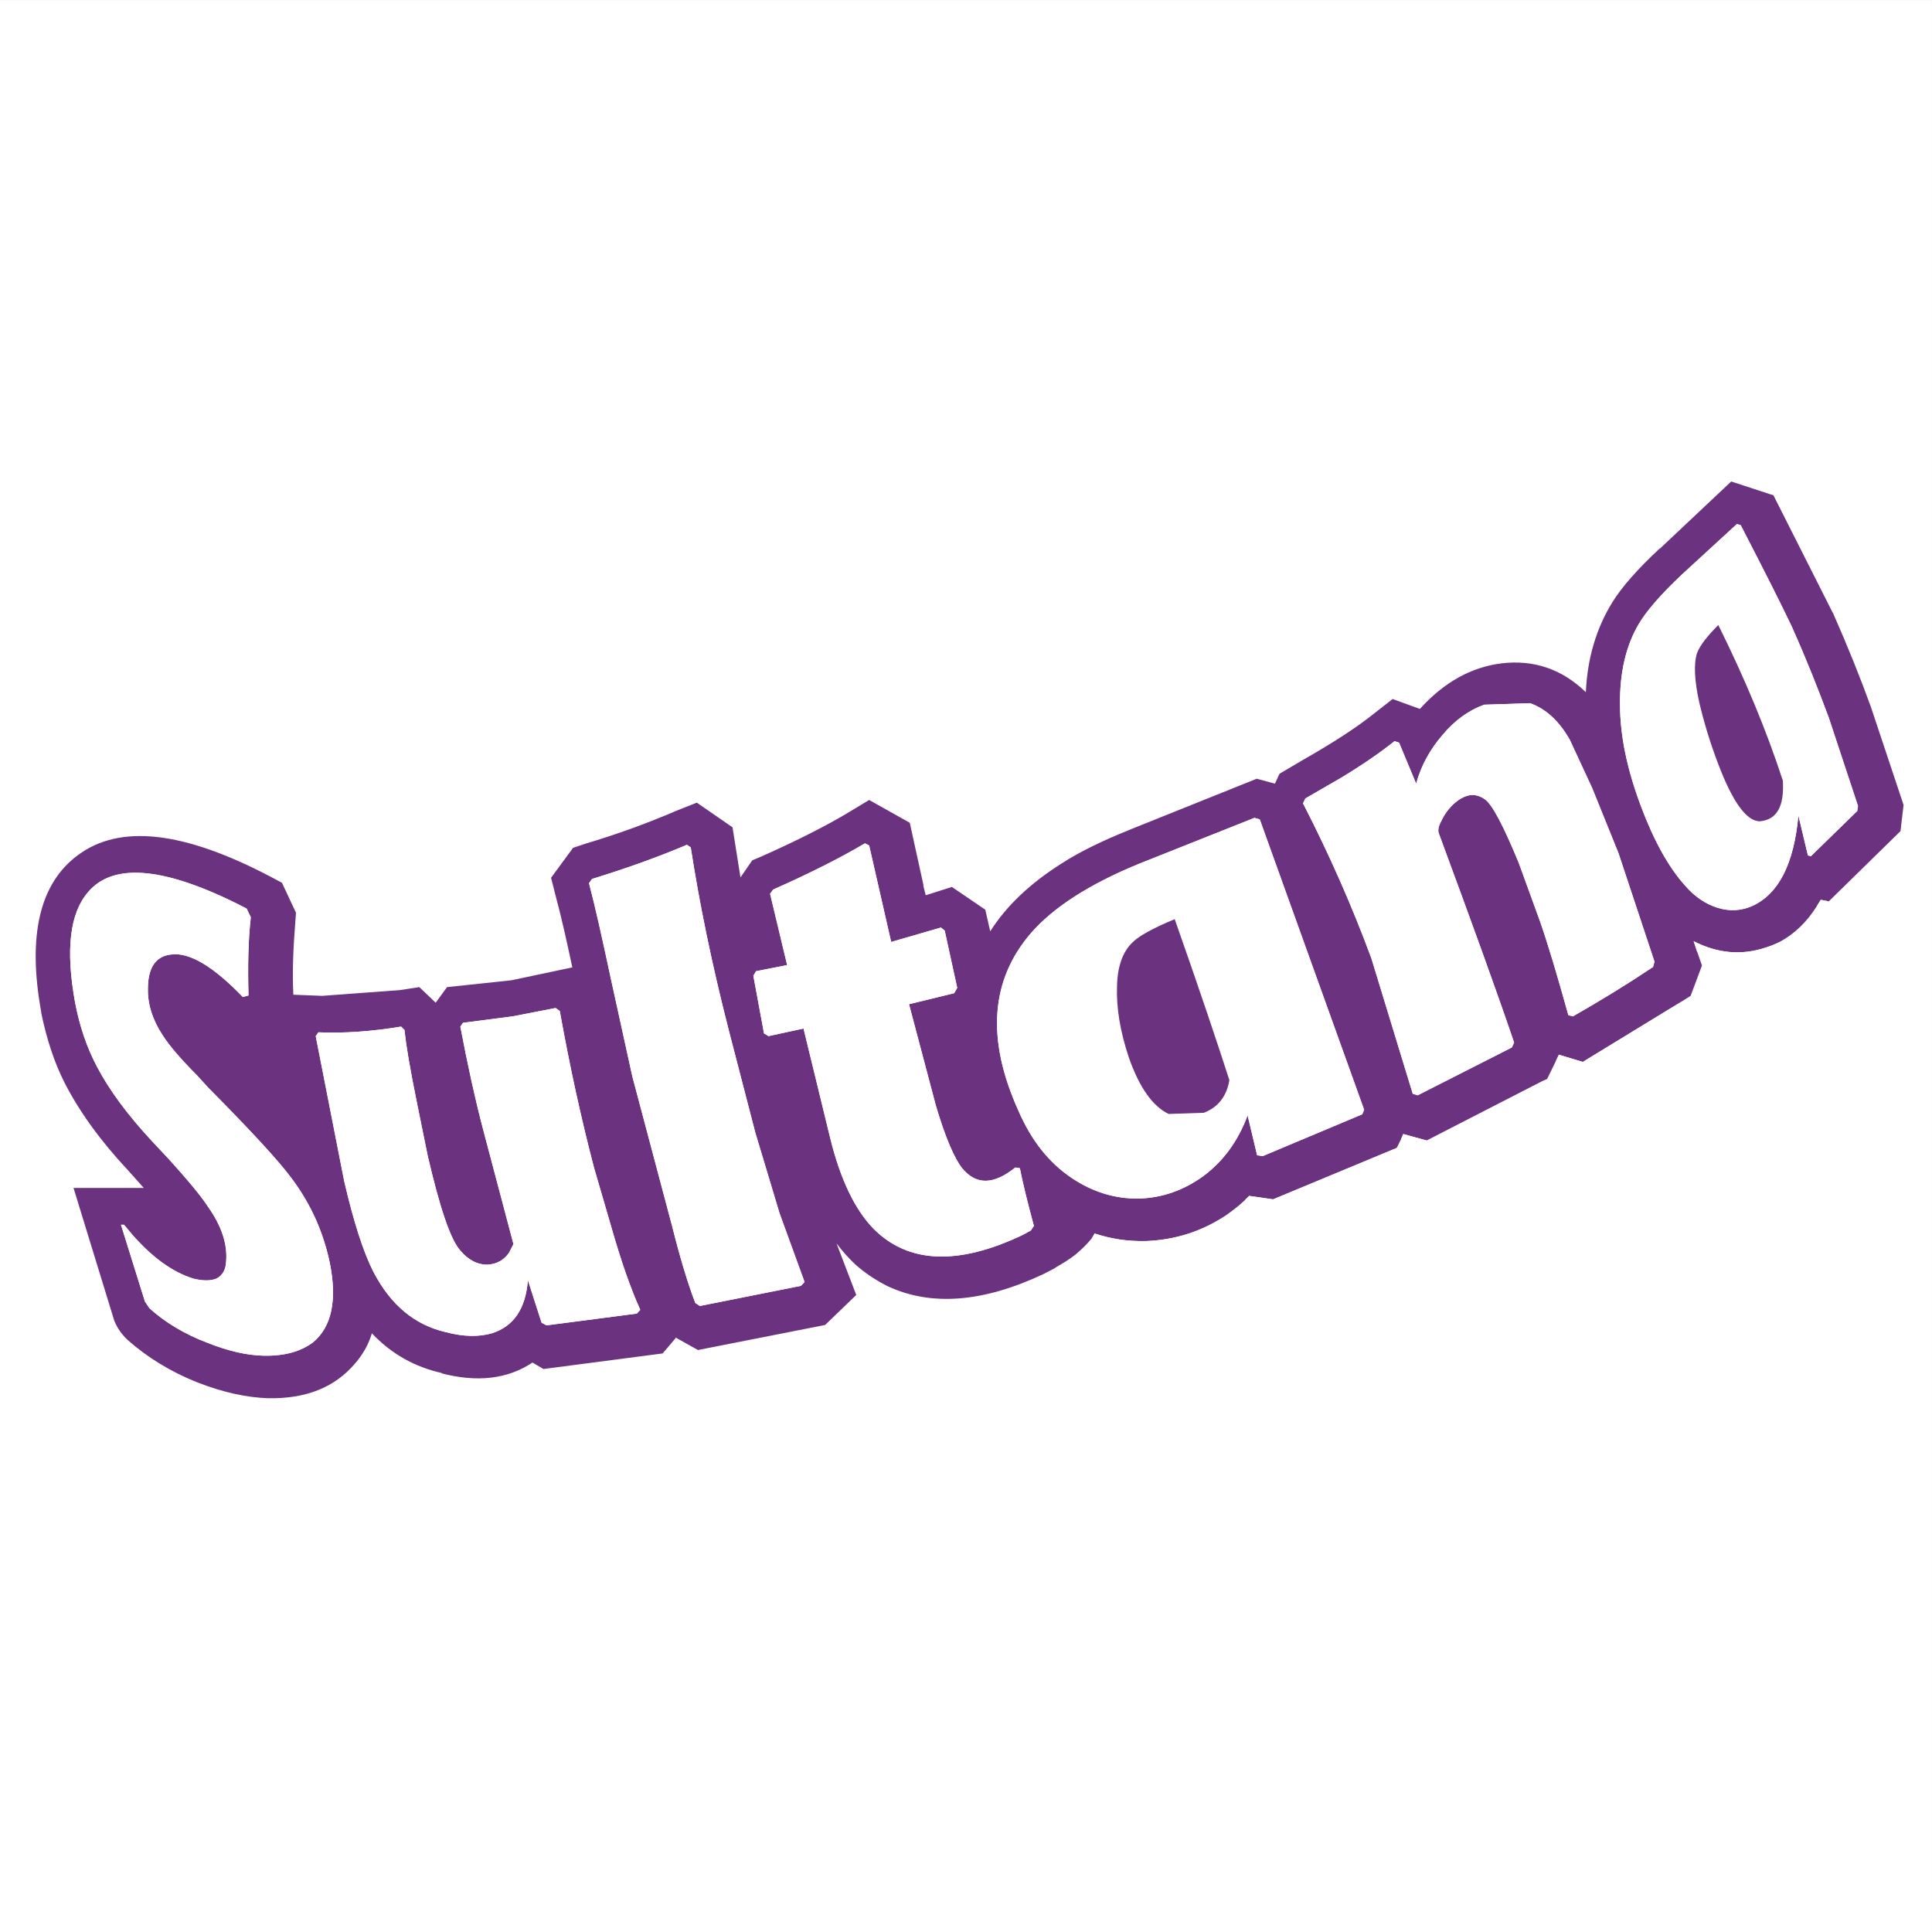
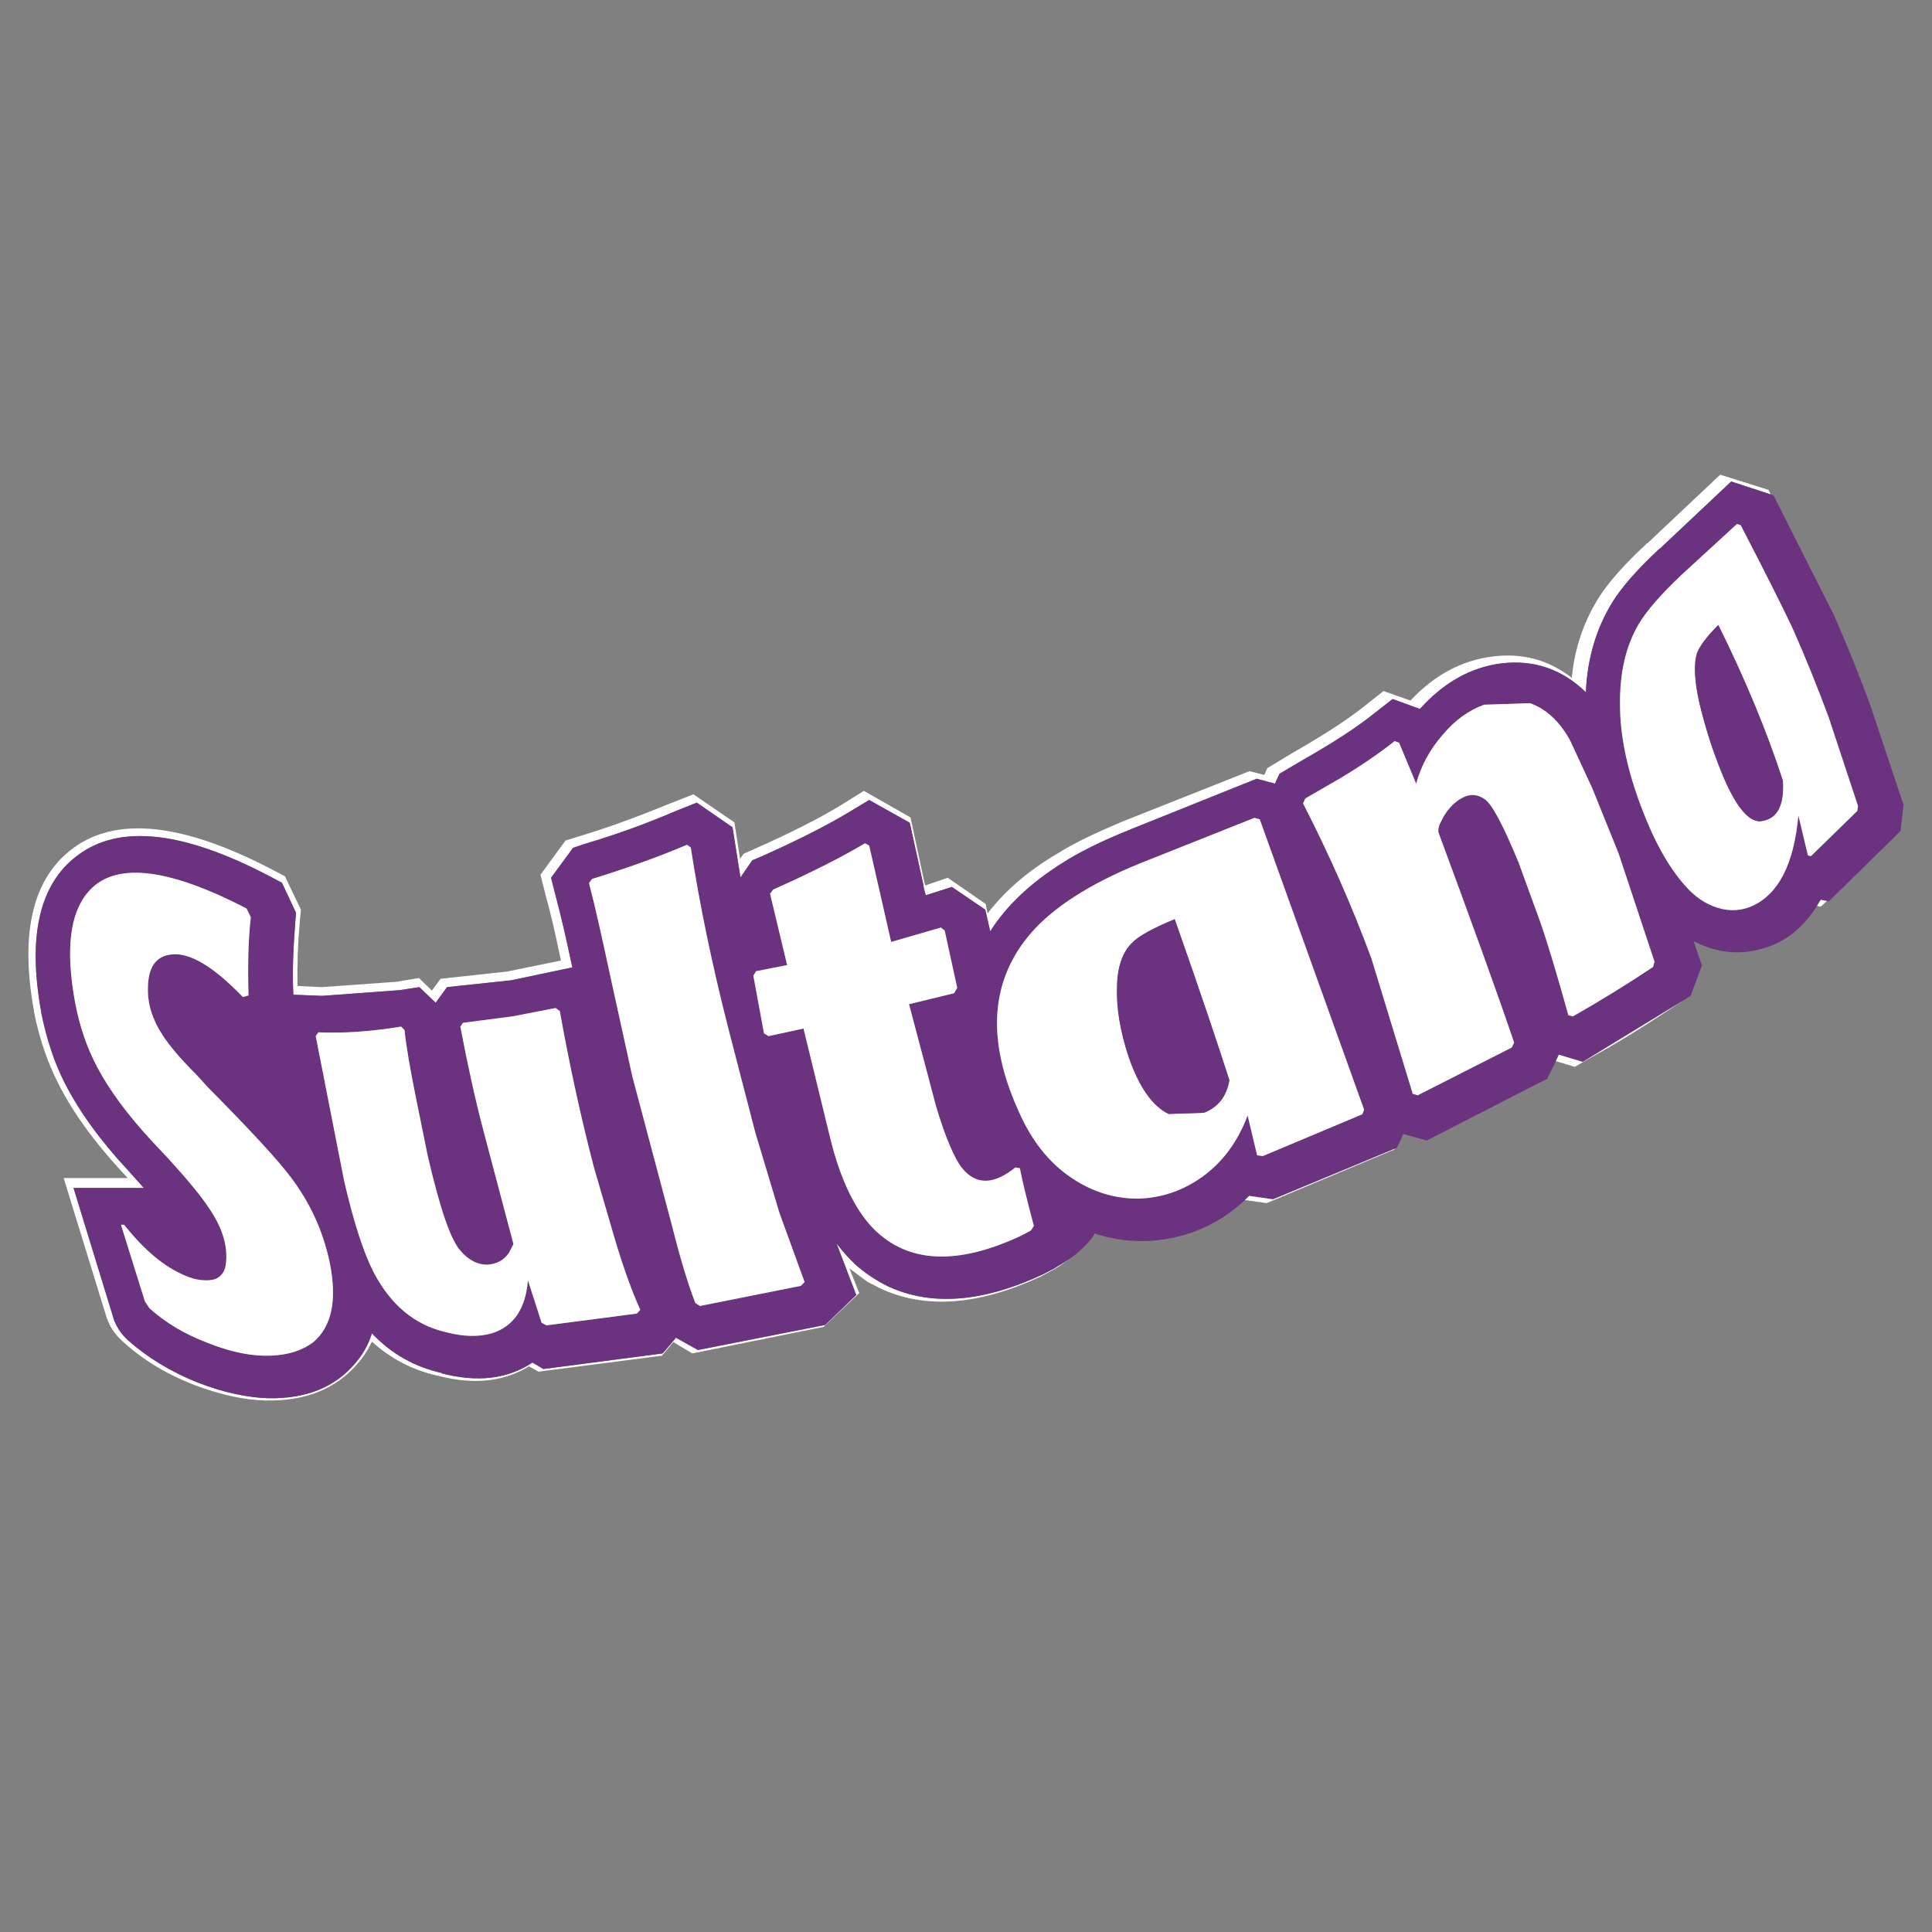
<svg xmlns="http://www.w3.org/2000/svg" width="192.76pt" height="192.76pt" viewBox="0 0 192.76 192.76" version="1.1">
  <rect x="0" y="0" width="192.76" height="192.76" fill="#808080" stroke="none" />
  <g id="surface1">
-     <path style=" stroke:none;fill-rule:evenodd;fill:rgb(100%,100%,100%);fill-opacity:1;" d="M 0 192.762 L 192.758 192.762 L 192.758 0.004 L 0 0.004 Z M 0 192.762 " />
    <path style=" stroke:none;fill-rule:evenodd;fill:rgb(100%,100%,100%);fill-opacity:1;" d="M 164.281 54.215 L 164.242 54.289 C 162.121 56.258 160.605 57.965 159.66 59.402 C 158.105 61.789 157.121 64.516 156.82 67.621 C 154.508 65.84 151.895 65.121 148.941 65.5 C 145.836 65.879 143.109 67.355 140.723 69.895 L 138.035 68.945 L 136.027 70.535 C 134.398 71.824 132.012 73.379 128.832 75.195 L 126.445 76.637 L 126.141 77.316 L 124.668 76.938 L 111.863 82.016 L 111.828 82.051 L 111.789 82.051 C 109.215 83.148 107.133 84.133 105.578 85.117 C 102.586 86.863 100.273 88.867 98.531 91.141 L 98.344 90.191 L 94.559 87.578 L 92.438 88.301 L 92.324 88.336 L 92.211 87.996 L 92.211 87.957 L 90.844 81.559 L 86.188 78.906 L 83.879 80.348 C 81.641 81.711 78.766 83.148 75.355 84.664 C 74.977 84.852 74.559 85.004 74.18 85.195 L 73.84 85.688 L 73.273 82.051 L 69.184 79.25 L 66.871 80.156 C 63.539 81.52 60.547 82.617 57.859 83.414 L 56.418 83.867 L 53.922 87.277 L 54.449 89.359 C 54.941 91.102 55.434 93.262 55.965 95.836 L 50.586 96.934 L 43.957 97.656 L 43.09 98.832 L 41.801 97.578 L 39.527 97.957 L 32.105 98.488 L 29.68 98.375 C 29.645 96.176 29.719 94.055 29.906 92.012 L 30.023 90.762 L 28.43 87.43 L 27.066 86.711 C 18.242 82.129 11.652 81.406 7.297 84.625 C 3.281 87.578 1.957 93.035 3.398 100.914 L 3.398 100.988 C 3.926 103.602 4.723 105.949 5.781 108.035 C 7.223 110.91 9.344 113.867 12.184 116.934 L 12.754 117.539 L 6.352 117.539 L 10.668 131.551 L 10.895 132.082 C 11.199 132.727 11.652 133.293 12.184 133.785 C 14.191 135.641 16.613 137.117 19.492 138.219 C 22.031 139.164 24.379 139.691 26.539 139.73 C 30.477 139.809 33.582 138.555 35.703 136.02 C 36.27 135.375 36.727 134.656 37.105 133.863 C 38.961 135.527 41.082 136.664 43.543 137.23 L 43.73 137.27 C 47.219 138.176 50.246 137.875 52.781 136.324 L 53.73 136.852 L 66.039 135.262 L 67.176 133.898 L 69.07 135.035 L 82.172 132.383 L 85.73 129.012 L 84.746 126.551 L 86.527 127.879 L 87.777 128.52 C 92.246 130.641 97.59 130.262 103.797 127.383 L 105.199 126.629 C 105.957 126.172 106.637 125.68 107.281 125.188 C 106.754 125.605 106.145 125.984 105.426 126.398 L 105.199 126.551 L 104.102 127.121 C 98.043 129.961 92.891 130.34 88.574 128.332 C 87.359 127.727 86.301 127.008 85.352 126.172 C 84.672 125.531 84.027 124.809 83.461 124.051 L 85.43 129.203 L 82.324 132.195 L 69.637 134.695 L 67.402 133.445 L 67.402 133.52 L 66.113 135.035 L 54.223 136.59 L 53.125 135.945 C 50.625 137.613 47.594 137.953 43.996 137.004 L 44.148 137.004 C 41.383 136.398 39.035 135.074 37.105 133.027 C 36.762 134.164 36.195 135.148 35.438 136.02 C 33.43 138.406 30.551 139.582 26.727 139.504 C 24.645 139.43 22.297 138.934 19.758 137.953 C 16.992 136.852 14.684 135.414 12.754 133.711 C 12.145 133.141 11.691 132.5 11.391 131.742 L 7.336 118.523 L 14.344 118.523 L 12.789 116.781 C 9.988 113.789 7.902 110.871 6.465 108.07 C 5.406 105.988 4.645 103.637 4.117 101.062 L 4.117 100.988 C 2.715 93.34 3.965 88.113 7.789 85.309 C 11.957 82.203 18.32 82.922 26.914 87.43 L 28.129 88.074 L 29.531 91.066 L 29.453 92.125 C 29.266 94.512 29.152 96.898 29.266 99.246 L 32.145 99.359 L 39.867 98.793 L 41.84 98.488 L 43.469 100.043 L 44.602 98.488 L 51.004 97.805 L 57.102 96.52 C 56.531 93.828 56.004 91.48 55.434 89.359 L 54.98 87.578 L 57.176 84.59 L 58.426 84.172 C 61.492 83.266 64.523 82.164 67.516 80.879 L 69.523 80.082 L 73.086 82.543 L 73.879 87.543 L 75.051 85.84 L 76.035 85.422 C 79.52 83.867 82.438 82.391 84.711 81.031 L 86.719 79.816 L 90.77 82.09 L 92.133 88.301 L 92.133 88.414 L 92.359 89.32 L 94.973 88.488 L 98.305 90.762 L 98.801 92.922 C 100.426 90.348 102.852 88.074 105.992 86.102 C 107.699 85.004 109.934 83.906 112.66 82.809 L 112.699 82.809 L 112.734 82.77 L 125.387 77.695 L 127.203 78.188 L 127.656 77.203 L 129.891 75.879 C 132.961 74.137 135.422 72.547 137.203 71.105 L 138.945 69.742 L 141.441 70.652 L 141.672 70.727 C 144.055 68.074 146.785 66.562 149.812 66.184 C 153.031 65.805 155.836 66.75 158.223 69.062 C 158.375 65.652 159.281 62.66 160.871 60.086 C 161.781 58.605 163.371 56.789 165.566 54.746 L 165.645 54.707 L 172.727 48.039 L 176.664 49.328 L 176.438 48.875 L 171.629 47.359 L 164.355 54.215 " />
    <path style=" stroke:none;fill-rule:evenodd;fill:rgb(41.599%,19.6%,49.799%);fill-opacity:1;" d="M 7.488 100.004 C 6.539 94.777 6.957 91.141 8.777 89.02 C 11.348 85.953 16.652 86.52 24.605 90.648 L 25.023 91.52 C 24.758 93.828 24.719 96.441 24.793 99.32 L 24.227 99.473 C 21.312 96.441 18.926 95.004 17.105 95.23 C 15.555 95.383 14.758 96.52 14.758 98.641 C 14.719 100.191 15.215 101.746 16.234 103.301 C 16.918 104.359 18.055 105.684 19.609 107.238 L 20.781 108.523 C 25.023 112.805 27.785 115.797 29.074 117.539 C 31.008 120.113 32.258 122.914 32.902 125.984 C 33.656 129.73 33.09 132.348 31.273 133.898 C 30.023 134.848 28.395 135.301 26.309 135.262 C 24.645 135.227 22.789 134.809 20.703 133.977 C 18.395 133.105 16.465 131.93 14.91 130.527 L 14.457 129.848 L 12.07 122.195 L 12.375 122.195 L 13.168 123.145 C 15.176 125.453 17.219 126.93 19.305 127.574 C 20.25 127.801 21.008 127.801 21.578 127.574 C 22.184 127.273 22.523 126.703 22.562 125.871 C 22.715 124.129 22.105 122.312 20.742 120.379 C 20.023 119.281 18.695 117.691 16.805 115.605 L 15.137 113.824 C 12.715 111.215 10.895 108.75 9.684 106.441 C 8.66 104.512 7.941 102.391 7.488 100.004 M 45.93 102.426 L 46.195 102.047 L 51.156 101.402 L 55.434 100.57 L 55.852 100.875 C 56.836 106.363 57.973 111.555 59.262 116.48 L 60.926 122.195 C 61.949 125.797 62.934 128.598 63.883 130.68 L 63.539 131.059 L 54.527 132.234 L 54.035 131.969 L 52.668 127.727 C 52.441 130.605 51.23 132.348 49.07 133.027 C 47.746 133.406 46.23 133.371 44.488 132.914 C 41.383 132.195 38.996 130.227 37.258 126.895 C 36.27 124.961 35.285 121.934 34.34 117.844 L 31.5 103.375 L 31.766 102.996 C 34.266 103.105 37.027 102.918 40.02 102.426 L 40.363 102.77 C 40.512 104.32 40.93 106.746 41.609 110.078 L 42.672 115.305 C 43.883 120.527 44.945 123.676 45.93 124.773 C 46.723 125.719 47.672 126.211 48.691 126.176 C 49.602 126.098 50.281 125.719 50.777 125 L 51.23 124.129 L 48.199 112.691 C 47.406 109.66 46.648 106.215 45.93 102.426 M 58.766 88.113 L 59.07 87.695 C 62.629 86.594 65.773 85.461 68.539 84.285 L 68.918 84.551 C 69.789 90.195 71.039 96.254 72.703 102.77 L 75.355 112.992 L 77.781 121.059 L 80.277 127.914 L 79.902 128.293 L 69.824 130.301 L 69.371 130 C 68.613 128.027 67.855 125.492 67.062 122.348 L 63.086 107.387 L 60.965 97.73 C 60.094 93.641 59.375 90.422 58.766 88.113 M 101.301 116.48 L 101.754 116.555 C 102.055 118.105 102.547 120.039 103.152 122.312 L 102.852 122.766 L 102.02 123.219 C 95.578 126.285 90.617 126.059 87.172 122.613 C 85.316 120.719 83.84 117.691 82.816 113.484 L 80.168 102.617 L 76.68 103.375 L 76.227 103.105 L 75.164 97.352 L 75.43 96.898 L 78.535 96.289 L 76.832 89.172 L 77.137 88.754 C 80.809 87.125 83.879 85.574 86.301 84.137 L 86.719 84.359 L 88.914 93.98 L 93.875 92.543 L 94.254 92.844 L 95.504 98.562 L 95.199 99.094 L 90.695 100.191 L 93.383 110.344 C 94.328 113.523 95.238 115.605 95.996 116.555 C 97.398 118.258 99.141 118.219 101.301 116.48 M 125.156 81.598 L 125.688 81.746 L 136.105 110.723 L 135.914 111.176 L 125.992 115.344 L 125.426 115.266 L 124.477 111.289 C 123.531 113.824 122.055 115.871 120.047 117.348 C 118.113 118.75 115.992 119.508 113.645 119.582 C 111.262 119.621 109.023 118.938 106.941 117.539 C 104.668 116.023 102.891 113.789 101.602 110.797 C 98.383 103.676 98.836 97.77 102.852 93.109 C 105.051 90.57 108.645 88.227 113.645 86.18 Z M 165.074 95.949 L 164.926 96.48 C 162.312 98.223 159.66 99.852 156.934 101.402 L 156.48 101.289 C 155.344 97.199 154.398 94.055 153.641 91.898 L 151.52 86.066 C 150.004 82.395 148.906 80.309 148.184 79.777 C 147.164 79.023 146.102 79.211 144.93 80.309 C 144.512 80.727 144.133 81.219 143.867 81.785 C 143.566 82.316 143.449 82.734 143.527 83.074 C 146.746 91.785 149.281 98.754 151.066 104.02 L 150.836 104.512 L 141.445 109.281 L 140.953 109.129 L 136.824 95.609 C 134.891 90.383 132.617 85.23 130.008 80.156 L 130.234 79.664 L 133.832 77.582 C 135.84 76.371 137.617 75.16 139.137 73.945 L 139.59 74.098 L 141.293 78.188 C 141.785 76.371 142.695 74.742 143.945 73.301 C 145.156 71.863 146.52 70.879 148.07 70.312 L 152.656 70.16 C 154.246 70.727 155.57 71.938 156.633 73.832 L 158.863 78.645 L 161.48 85.117 Z M 173.297 52.281 L 173.676 52.398 C 176.023 56.941 177.727 60.312 178.75 62.473 C 180.227 65.766 181.438 68.836 182.461 71.598 L 185.379 80.422 L 185.301 80.914 L 180.68 85.422 L 180.379 85.348 L 179.43 81.367 C 178.977 86.219 177.461 89.172 174.848 90.383 C 173.75 90.875 172.574 90.949 171.363 90.57 C 170.152 90.195 169.055 89.438 168.105 88.336 C 166.477 86.52 165 83.867 163.715 80.422 C 162.352 76.785 161.633 73.418 161.633 70.312 C 161.594 67.168 162.199 64.477 163.488 62.281 C 164.242 60.992 165.684 59.328 167.766 57.359 Z M 165.645 54.707 L 165.57 54.746 C 163.371 56.789 161.781 58.605 160.871 60.086 C 159.281 62.66 158.375 65.652 158.223 69.062 C 155.836 66.75 153.031 65.805 149.812 66.184 C 146.785 66.562 144.059 68.078 141.672 70.727 L 141.445 70.652 L 138.945 69.742 L 137.203 71.105 C 135.422 72.547 132.961 74.137 129.895 75.879 L 127.656 77.203 L 127.203 78.188 L 125.387 77.695 L 112.738 82.773 L 112.699 82.809 L 112.66 82.809 C 109.934 83.906 107.699 85.004 105.992 86.105 C 102.852 88.074 100.426 90.348 98.797 92.922 L 98.305 90.762 L 94.973 88.492 L 92.359 89.324 L 92.133 88.414 L 92.133 88.301 L 90.77 82.09 L 86.719 79.816 L 84.711 81.027 C 82.438 82.395 79.523 83.867 76.039 85.422 L 75.051 85.84 L 73.879 87.543 L 73.086 82.543 L 69.523 80.082 L 67.516 80.879 C 64.523 82.164 61.496 83.262 58.426 84.172 L 57.176 84.59 L 54.98 87.578 L 55.434 89.359 C 56.004 91.48 56.531 93.828 57.102 96.52 L 51.004 97.809 L 44.602 98.488 L 43.469 100.043 L 41.84 98.488 L 39.867 98.789 L 32.145 99.359 L 29.266 99.246 C 29.152 96.898 29.266 94.512 29.453 92.125 L 29.531 91.066 L 28.129 88.074 L 26.914 87.43 C 18.32 82.922 11.957 82.203 7.789 85.309 C 3.965 88.113 2.719 93.34 4.117 100.988 L 4.117 101.062 C 4.648 103.641 5.402 105.988 6.465 108.07 C 7.902 110.871 9.988 113.789 12.789 116.781 L 14.344 118.523 L 7.336 118.523 L 11.391 131.738 C 11.691 132.496 12.148 133.145 12.754 133.707 C 14.684 135.414 16.992 136.855 19.758 137.949 C 22.293 138.938 24.645 139.43 26.727 139.504 C 30.551 139.578 33.43 138.406 35.438 136.02 C 36.195 135.148 36.762 134.164 37.105 133.027 C 39.035 135.074 41.383 136.398 44.148 137.004 L 43.996 137.004 C 47.594 137.949 50.625 137.609 53.125 135.945 L 54.223 136.59 L 66.113 135.035 L 67.402 133.52 L 67.402 133.445 L 69.637 134.695 L 82.324 132.195 L 85.43 129.203 L 83.461 124.055 C 84.027 124.809 84.672 125.531 85.355 126.176 C 86.301 127.008 87.363 127.727 88.574 128.332 C 92.891 130.34 98.043 129.961 104.102 127.121 L 105.199 126.551 L 105.426 126.398 C 106.148 125.984 106.754 125.605 107.281 125.188 C 107.965 124.621 108.492 124.09 108.949 123.523 C 109.023 123.371 109.141 123.219 109.215 123.066 C 110.805 123.598 112.473 123.863 114.328 123.824 C 117.281 123.711 119.969 122.84 122.32 121.25 C 122.961 120.797 123.605 120.305 124.211 119.734 C 124.363 119.582 124.516 119.434 124.629 119.316 L 127.016 119.66 L 139.137 114.621 L 139.363 114.508 L 139.777 113.676 L 140.004 113.145 L 142.352 113.789 L 154.02 107.805 L 154.359 107.652 L 155.23 105.871 L 155.531 105.23 L 157.918 105.949 L 167.957 99.816 L 168.676 99.359 L 169.809 96.328 L 169.32 94.93 L 168.977 93.906 C 171.363 95.117 173.711 95.344 176.137 94.551 C 176.629 94.398 177.121 94.207 177.613 93.945 C 179.012 93.188 180.266 92.012 181.285 90.383 C 181.402 90.195 181.512 90.004 181.664 89.777 L 182.27 89.891 L 182.461 89.93 L 189.617 82.922 L 189.922 80.309 L 186.664 70.535 C 185.641 67.699 184.395 64.594 182.875 61.145 L 182.84 61.105 L 176.934 49.406 L 176.664 49.328 L 172.727 48.039 " />
    <path style=" stroke:none;fill-rule:evenodd;fill:rgb(100%,100%,100%);fill-opacity:1;" d="M 169.316 65.16 C 169.582 64.441 170.305 63.492 171.438 62.359 C 174.09 67.699 176.25 72.887 177.879 77.887 C 178.027 80.422 177.312 81.746 175.645 81.938 C 174.316 82.016 172.879 80.082 171.402 76.145 C 170.645 74.176 170.039 72.164 169.547 70.121 C 169.051 67.887 168.977 66.219 169.316 65.16 M 173.672 52.398 L 173.297 52.281 L 167.766 57.359 C 165.684 59.328 164.246 60.992 163.488 62.281 C 162.199 64.477 161.59 67.168 161.633 70.309 C 161.633 73.414 162.348 76.785 163.715 80.422 C 165.004 83.867 166.477 86.52 168.105 88.336 C 169.051 89.438 170.152 90.195 171.363 90.57 C 172.574 90.949 173.75 90.875 174.848 90.383 C 177.461 89.172 178.977 86.219 179.43 81.367 L 180.379 85.348 L 180.68 85.422 L 185.301 80.914 L 185.379 80.422 L 182.461 71.598 C 181.438 68.836 180.223 65.766 178.75 62.473 C 177.727 60.312 176.023 56.941 173.672 52.398 " />
    <path style=" stroke:none;fill-rule:evenodd;fill:rgb(41.599%,19.6%,49.799%);fill-opacity:1;" d="M 171.438 62.359 C 170.305 63.492 169.586 64.441 169.316 65.16 C 168.977 66.219 169.051 67.887 169.547 70.121 C 170.039 72.168 170.645 74.176 171.402 76.145 C 172.879 80.082 174.316 82.016 175.645 81.938 C 177.312 81.746 178.027 80.422 177.879 77.887 C 176.25 72.887 174.09 67.699 171.438 62.359 " />
    <path style=" stroke:none;fill-rule:evenodd;fill:rgb(100%,100%,100%);fill-opacity:1;" d="M 164.926 96.48 L 165.074 95.949 L 161.48 85.121 L 158.863 78.641 L 156.633 73.832 C 155.57 71.938 154.246 70.727 152.652 70.156 L 148.07 70.309 C 146.52 70.879 145.156 71.863 143.945 73.305 C 142.695 74.742 141.785 76.371 141.293 78.188 L 139.59 74.098 L 139.137 73.945 C 137.617 75.156 135.84 76.371 133.832 77.582 L 130.234 79.664 L 130.008 80.156 C 132.617 85.234 134.891 90.383 136.824 95.609 L 140.953 109.129 L 141.445 109.281 L 150.836 104.508 L 151.066 104.02 C 149.281 98.754 146.746 91.785 143.527 83.074 C 143.449 82.734 143.566 82.316 143.867 81.785 C 144.133 81.219 144.512 80.727 144.93 80.309 C 146.102 79.211 147.164 79.023 148.184 79.777 C 148.902 80.309 150.004 82.391 151.52 86.066 L 153.641 91.898 C 154.398 94.055 155.344 97.199 156.48 101.293 L 156.934 101.406 C 159.66 99.852 162.312 98.223 164.926 96.48 " />
    <path style=" stroke:none;fill-rule:evenodd;fill:rgb(100%,100%,100%);fill-opacity:1;" d="M 112.621 105.496 C 111.754 102.883 111.371 100.531 111.449 98.414 C 111.484 96.441 112.016 94.965 112.965 94.055 C 113.57 93.414 115.008 92.617 117.203 91.707 C 119.781 99.02 121.562 104.359 122.656 107.766 C 122.395 109.355 121.562 110.457 120.121 111.023 L 116.602 111.141 C 115.008 110.379 113.684 108.523 112.621 105.496 M 125.688 81.746 L 125.156 81.598 L 113.645 86.18 C 108.645 88.223 105.051 90.57 102.852 93.109 C 98.836 97.77 98.383 103.676 101.602 110.797 C 102.891 113.789 104.668 116.023 106.941 117.539 C 109.023 118.938 111.262 119.621 113.645 119.586 C 115.992 119.508 118.113 118.75 120.047 117.348 C 122.055 115.871 123.531 113.824 124.477 111.289 L 125.426 115.266 L 125.992 115.344 L 135.914 111.176 L 136.102 110.723 " />
    <path style=" stroke:none;fill-rule:evenodd;fill:rgb(41.599%,19.6%,49.799%);fill-opacity:1;" d="M 111.449 98.414 C 111.371 100.531 111.754 102.883 112.621 105.496 C 113.684 108.523 115.008 110.379 116.598 111.141 L 120.121 111.023 C 121.559 110.457 122.395 109.355 122.656 107.766 C 121.559 104.359 119.781 99.02 117.203 91.707 C 115.008 92.617 113.57 93.414 112.965 94.055 C 112.016 94.965 111.484 96.441 111.449 98.414 " />
    <path style=" stroke:none;fill-rule:evenodd;fill:rgb(100%,100%,100%);fill-opacity:1;" d="M 101.754 116.555 L 101.301 116.48 C 99.141 118.219 97.398 118.258 95.996 116.555 C 95.238 115.605 94.328 113.523 93.383 110.34 L 90.695 100.191 L 95.199 99.094 L 95.504 98.562 L 94.254 92.844 L 93.875 92.543 L 88.914 93.98 L 86.719 84.363 L 86.301 84.137 C 83.879 85.574 80.809 87.125 77.137 88.754 L 76.832 89.172 L 78.535 96.289 L 75.434 96.898 L 75.164 97.352 L 76.227 103.109 L 76.68 103.375 L 80.168 102.617 L 82.816 113.488 C 83.84 117.691 85.316 120.719 87.172 122.613 C 90.617 126.059 95.582 126.285 102.02 123.219 L 102.852 122.766 L 103.152 122.312 C 102.547 120.039 102.055 118.105 101.754 116.555 " />
    <path style=" stroke:none;fill-rule:evenodd;fill:rgb(100%,100%,100%);fill-opacity:1;" d="M 59.07 87.695 L 58.766 88.113 C 59.375 90.422 60.09 93.641 60.965 97.73 L 63.086 107.387 L 67.062 122.348 C 67.855 125.492 68.613 128.027 69.371 130 L 69.824 130.301 L 79.902 128.293 L 80.277 127.914 L 77.781 121.059 L 75.355 112.992 L 72.707 102.766 C 71.039 96.254 69.789 90.195 68.918 84.551 L 68.539 84.285 C 65.773 85.461 62.629 86.598 59.07 87.695 " />
    <path style=" stroke:none;fill-rule:evenodd;fill:rgb(100%,100%,100%);fill-opacity:1;" d="M 46.195 102.047 L 45.93 102.426 C 46.648 106.215 47.406 109.66 48.203 112.691 L 51.23 124.129 L 50.777 125 C 50.285 125.719 49.602 126.098 48.695 126.176 C 47.672 126.211 46.723 125.719 45.93 124.773 C 44.945 123.676 43.883 120.527 42.672 115.305 L 41.609 110.078 C 40.93 106.746 40.512 104.32 40.359 102.77 L 40.02 102.426 C 37.027 102.918 34.262 103.109 31.766 102.996 L 31.5 103.375 L 34.34 117.844 C 35.285 121.934 36.273 124.961 37.254 126.895 C 38.996 130.227 41.383 132.195 44.488 132.914 C 46.23 133.371 47.746 133.406 49.07 133.027 C 51.23 132.348 52.445 130.605 52.672 127.727 L 54.035 131.969 L 54.527 132.234 L 63.539 131.059 L 63.879 130.68 C 62.934 128.598 61.949 125.793 60.926 122.195 L 59.258 116.48 C 57.973 111.555 56.836 106.363 55.852 100.875 L 55.434 100.57 L 51.156 101.402 " />
    <path style=" stroke:none;fill-rule:evenodd;fill:rgb(100%,100%,100%);fill-opacity:1;" d="M 8.773 89.02 C 6.957 91.141 6.539 94.777 7.488 100.004 C 7.941 102.391 8.66 104.508 9.684 106.441 C 10.898 108.75 12.715 111.215 15.137 113.828 L 16.805 115.605 C 18.699 117.691 20.023 119.281 20.742 120.379 C 22.105 122.312 22.711 124.129 22.559 125.871 C 22.523 126.703 22.184 127.273 21.578 127.574 C 21.008 127.801 20.25 127.801 19.305 127.574 C 17.219 126.93 15.176 125.453 13.168 123.145 L 12.375 122.199 L 12.07 122.199 L 14.457 129.848 L 14.91 130.527 C 16.465 131.93 18.395 133.105 20.707 133.977 C 22.789 134.809 24.645 135.223 26.309 135.262 C 28.395 135.301 30.023 134.844 31.273 133.898 C 33.09 132.348 33.656 129.734 32.902 125.984 C 32.254 122.918 31.008 120.113 29.074 117.539 C 27.789 115.797 25.023 112.805 20.781 108.523 L 19.605 107.238 C 18.055 105.684 16.918 104.359 16.234 103.297 C 15.215 101.746 14.723 100.191 14.758 98.641 C 14.758 96.52 15.555 95.383 17.105 95.23 C 18.926 95.004 21.312 96.441 24.227 99.473 L 24.793 99.32 C 24.719 96.441 24.758 93.828 25.023 91.52 L 24.605 90.648 C 16.652 86.52 11.352 85.953 8.773 89.02 " />
    <path style=" stroke:none;fill-rule:evenodd;fill:rgb(100%,100%,100%);fill-opacity:1;" d="M 181.664 89.777 C 181.512 90.004 181.398 90.195 181.285 90.383 L 181.664 90.461 L 182.27 89.891 " />
-     <path style=" stroke:none;fill-rule:evenodd;fill:rgb(100%,100%,100%);fill-opacity:1;" d="M 177.613 93.945 C 177.121 94.207 176.629 94.398 176.133 94.551 C 173.711 95.344 171.363 95.117 168.977 93.906 L 169.316 94.93 C 171.402 95.609 173.406 95.648 175.379 95.004 C 176.176 94.738 176.891 94.398 177.613 93.945 " />
    <path style=" stroke:none;fill-rule:evenodd;fill:rgb(100%,100%,100%);fill-opacity:1;" d="M 167.082 100.383 L 167.957 99.816 L 157.918 105.949 L 155.531 105.23 L 155.23 105.871 L 157.121 106.441 L 158.828 105.457 C 161.328 104.094 164.055 102.391 167.082 100.383 " />
-     <path style=" stroke:none;fill-rule:evenodd;fill:rgb(100%,100%,100%);fill-opacity:1;" d="M 153.98 107.883 L 154.02 107.805 L 142.352 113.789 L 140.004 113.145 L 139.777 113.676 L 141.633 114.168 " />
    <path style=" stroke:none;fill-rule:evenodd;fill:rgb(100%,100%,100%);fill-opacity:1;" d="M 139.098 114.699 L 139.137 114.621 L 127.016 119.66 L 124.629 119.316 C 124.516 119.43 124.363 119.586 124.211 119.734 L 126.371 120.039 " />
-     <path style=" stroke:none;fill-rule:evenodd;fill:rgb(100%,100%,100%);fill-opacity:1;" d="M 114.328 123.824 C 112.473 123.863 110.805 123.598 109.215 123.066 C 109.141 123.219 109.023 123.371 108.949 123.52 C 110.426 123.938 112.016 124.168 113.723 124.129 C 116.902 124.016 119.742 123.066 122.316 121.25 C 119.969 122.84 117.281 123.711 114.328 123.824 " />
  </g>
</svg>